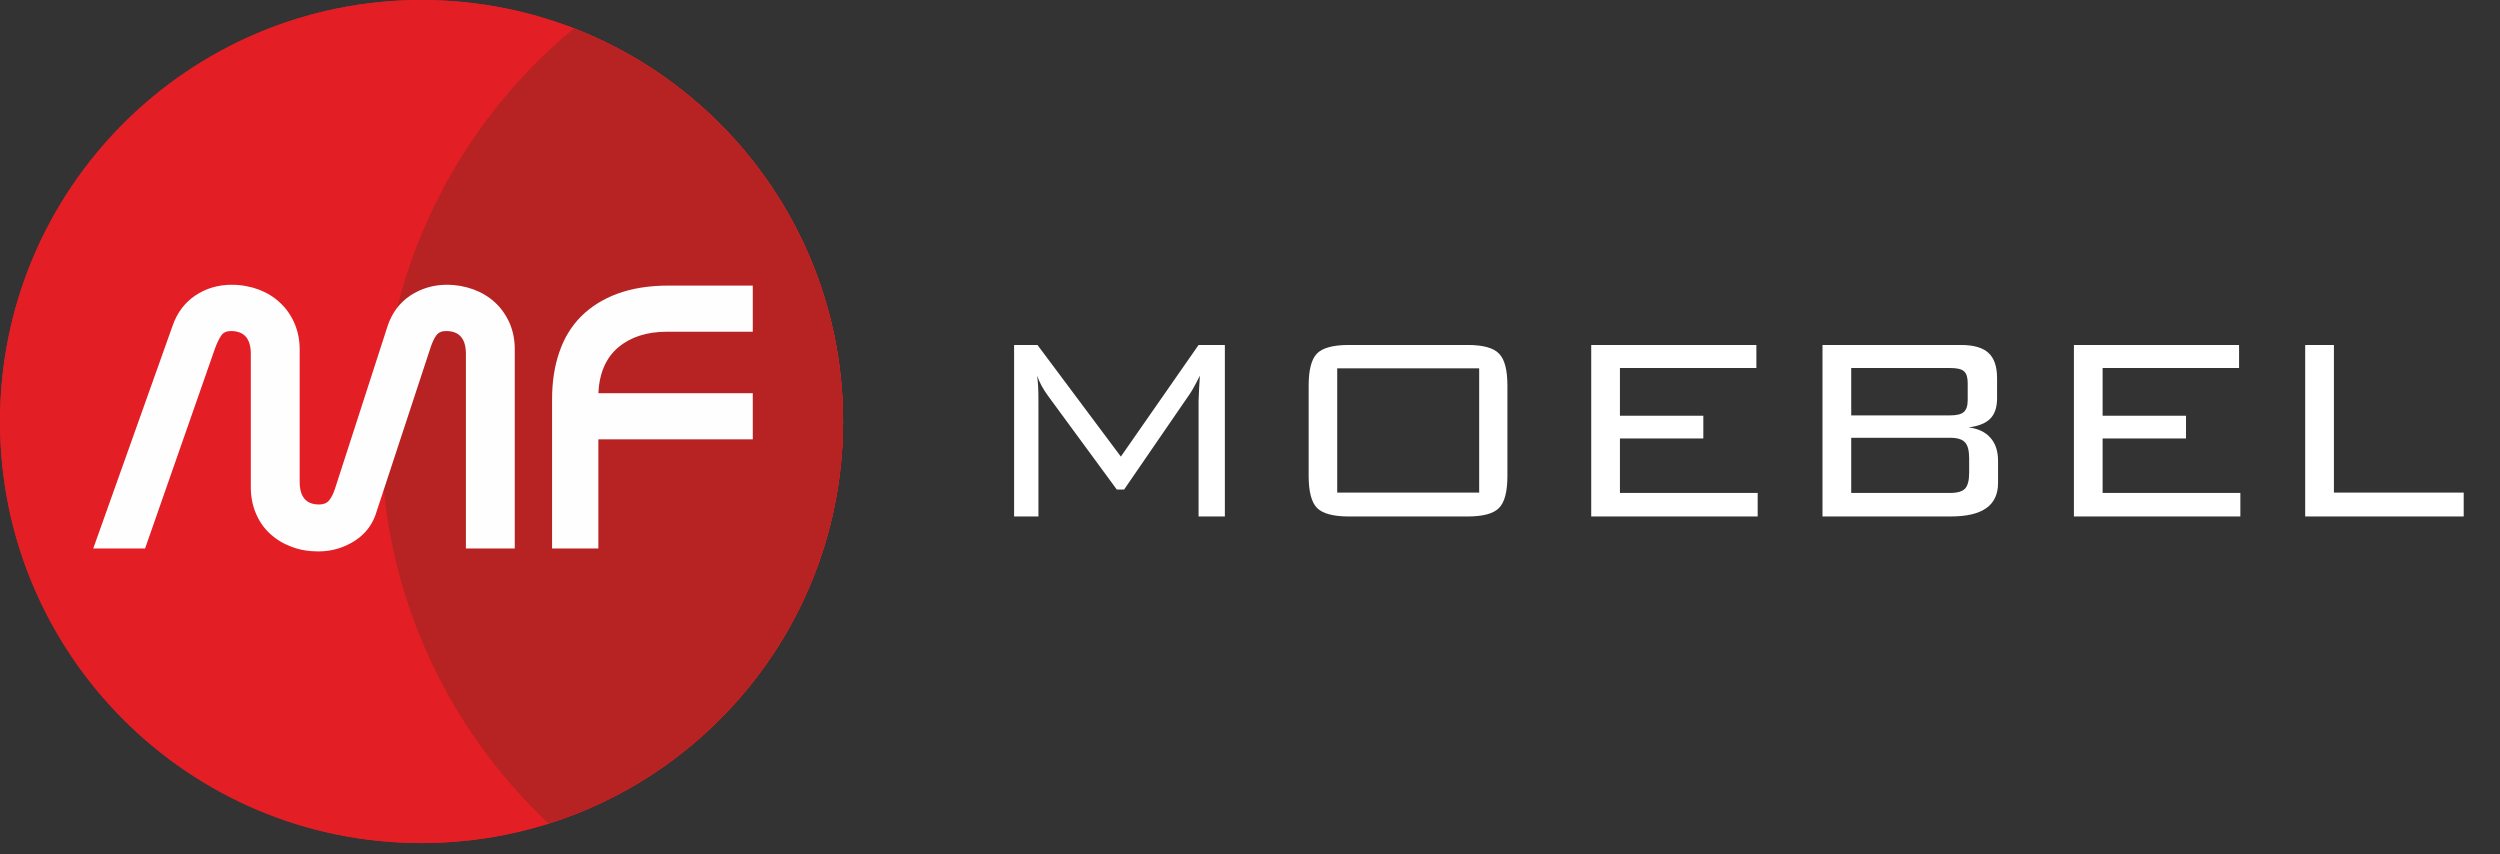
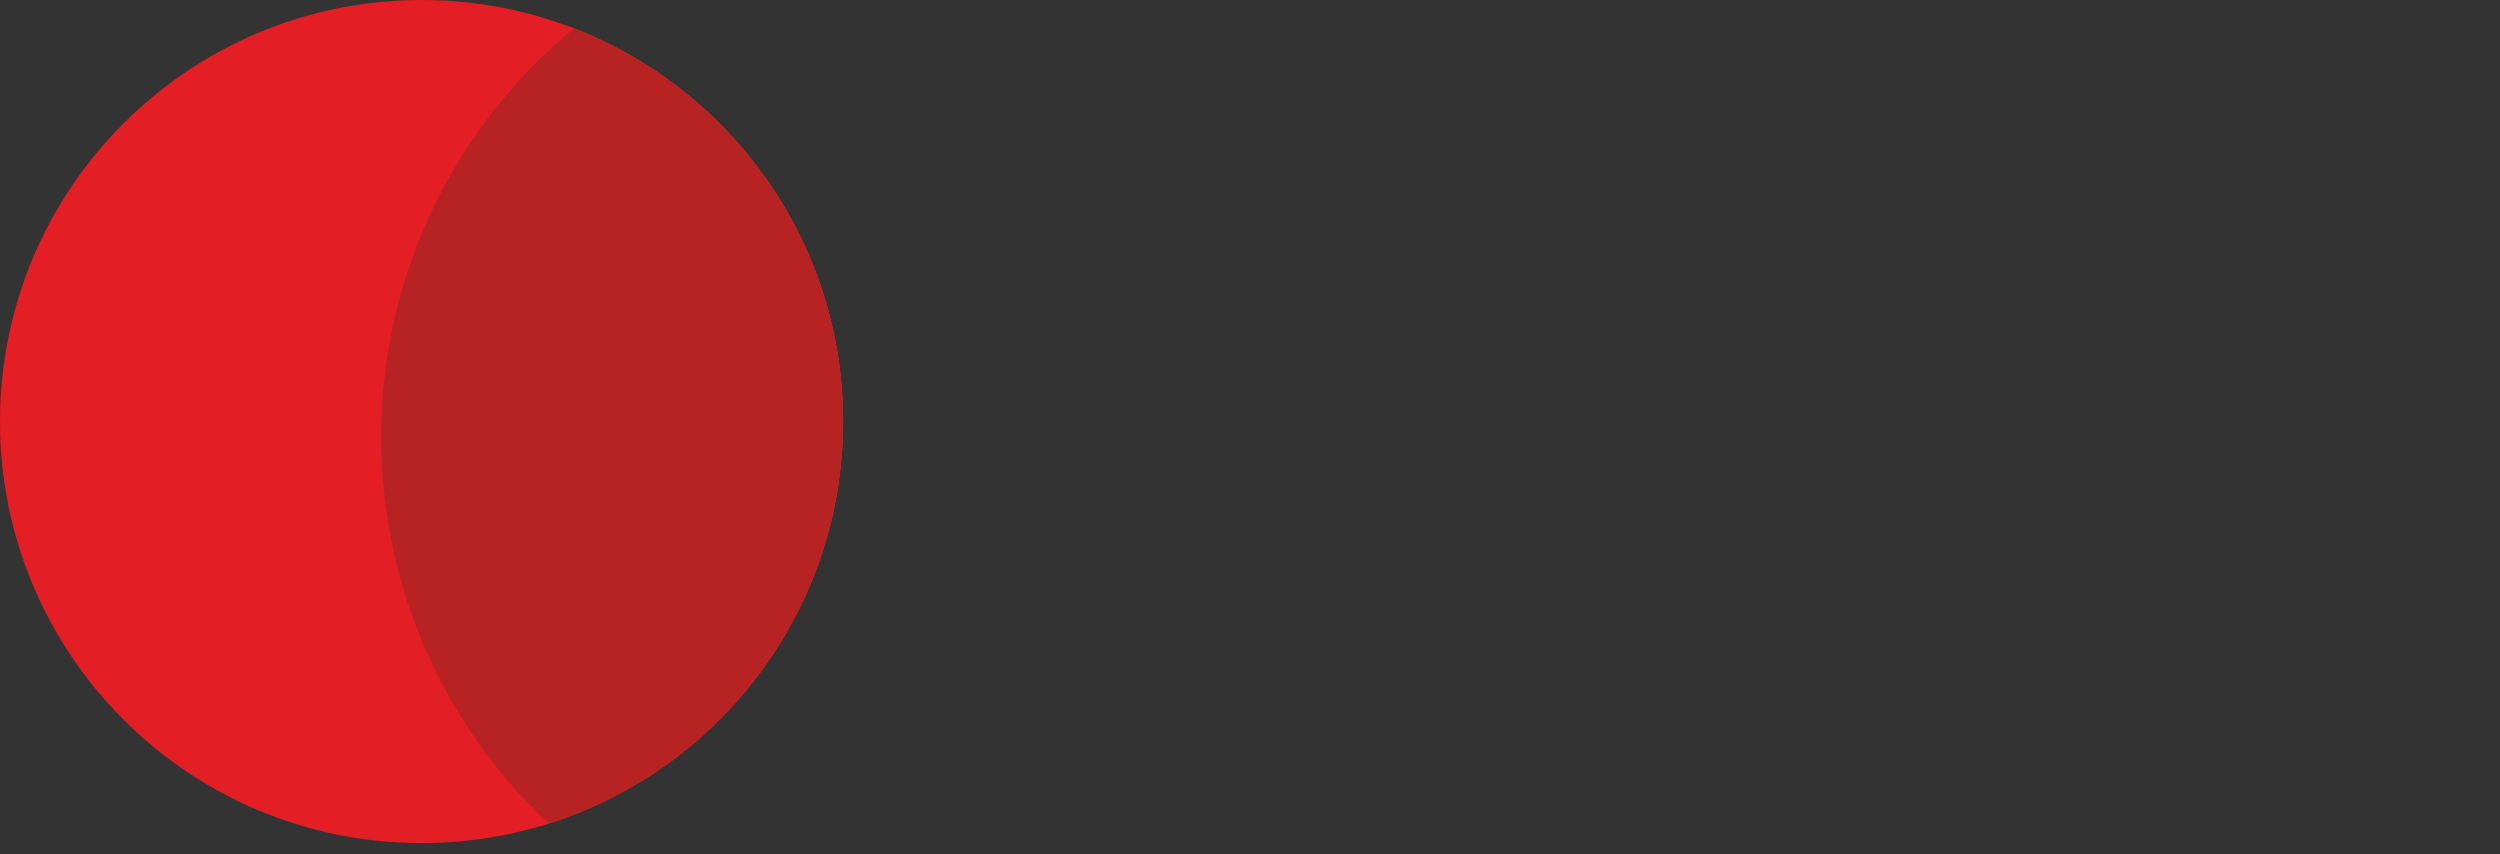
<svg xmlns="http://www.w3.org/2000/svg" width="158" height="54" viewBox="0 0 158 54" fill="none">
  <rect x="0" y="0" width="158" height="54" fill="#333333" stroke="none" />
  <path fill-rule="evenodd" clip-rule="evenodd" d="M26.641 0C41.355 0 53.282 11.927 53.282 26.641C53.282 41.355 41.355 53.282 26.641 53.282C11.927 53.282 0 41.355 0 26.641C0 11.927 11.927 0 26.641 0Z" fill="#E31E24" />
-   <path fill-rule="evenodd" clip-rule="evenodd" d="M26.641 0C41.355 0 53.282 11.927 53.282 26.641C53.282 41.355 41.355 53.282 26.641 53.282C11.927 53.282 0 41.355 0 26.641C0 11.927 11.927 0 26.641 0Z" fill="#E31E24" />
  <path fill-rule="evenodd" clip-rule="evenodd" d="M35.772 1.601C45.983 5.332 53.282 15.138 53.282 26.641C53.282 38.761 45.192 48.981 34.113 52.211C27.489 46.098 23.343 37.343 23.343 27.624C23.343 17.114 28.193 7.743 35.772 1.601Z" fill="#E31E24" />
  <path fill-rule="evenodd" clip-rule="evenodd" d="M36.273 1.793C46.224 5.66 53.282 15.321 53.282 26.641C53.282 38.549 45.462 48.634 34.673 52.047C28.164 45.934 24.095 37.257 24.095 27.624C24.095 17.23 28.839 7.935 36.273 1.793Z" fill="#B72322" />
-   <path d="M10.911 20.579C11.194 19.764 11.674 19.129 12.343 18.675C13.012 18.229 13.775 17.997 14.642 17.997C15.242 17.997 15.8 18.1 16.323 18.289C16.846 18.486 17.292 18.752 17.678 19.112C18.064 19.464 18.373 19.892 18.596 20.398C18.819 20.905 18.939 21.462 18.939 22.071V30.442C18.939 31.402 19.342 31.883 20.165 31.883C20.44 31.883 20.645 31.805 20.791 31.634C20.937 31.462 21.066 31.214 21.177 30.871L24.505 20.579C24.779 19.764 25.26 19.129 25.937 18.675C26.623 18.229 27.387 17.997 28.244 17.997C28.836 17.997 29.394 18.1 29.917 18.289C30.44 18.486 30.895 18.752 31.28 19.112C31.666 19.464 31.967 19.892 32.198 20.398C32.421 20.905 32.533 21.462 32.533 22.071V34.661H29.445V22.363C29.445 21.402 29.025 20.922 28.193 20.922C27.918 20.922 27.713 21.008 27.575 21.196C27.438 21.376 27.318 21.642 27.207 21.977L23.827 32.252C23.604 33.066 23.141 33.709 22.447 34.164C21.743 34.619 20.971 34.85 20.114 34.85C19.505 34.85 18.947 34.756 18.433 34.559C17.918 34.37 17.463 34.096 17.078 33.744C16.692 33.392 16.391 32.963 16.177 32.457C15.954 31.943 15.851 31.385 15.851 30.776V22.363C15.851 21.402 15.431 20.922 14.599 20.922C14.324 20.922 14.119 21.008 13.99 21.196C13.861 21.376 13.733 21.642 13.604 21.977L9.17 34.661H5.894L10.911 20.579ZM47.576 20.965H42.147C40.878 20.965 39.857 21.299 39.077 21.951C38.296 22.611 37.876 23.581 37.816 24.85H47.576V27.766H37.816V34.661H34.891V25.236C34.891 24.121 35.046 23.126 35.354 22.242C35.655 21.359 36.118 20.604 36.735 19.987C37.361 19.369 38.125 18.889 39.042 18.555C39.96 18.22 41.024 18.049 42.25 18.049H47.576V20.965Z" fill="#FEFEFE" />
-   <path d="M65.547 23.74C65.575 23.952 65.595 24.174 65.609 24.407C65.622 24.639 65.629 24.947 65.629 25.33V32.641H64.091V21.802H65.568L70.838 28.857L75.75 21.802H77.411V32.641H75.75V25.33C75.75 25.234 75.76 24.995 75.781 24.612C75.808 24.222 75.825 23.932 75.832 23.74C75.695 24.02 75.572 24.256 75.463 24.448C75.36 24.639 75.268 24.793 75.186 24.909L71.043 30.939H70.582L66.275 25.073C66.268 25.066 66.251 25.043 66.224 25.002C65.909 24.571 65.684 24.15 65.547 23.74ZM84.512 31.133H93.484V23.279H84.512V31.133ZM82.707 24.366C82.707 23.381 82.882 22.708 83.23 22.346C83.586 21.983 84.259 21.802 85.25 21.802H92.746C93.724 21.802 94.387 21.983 94.735 22.346C95.091 22.701 95.268 23.375 95.268 24.366V30.077C95.268 31.075 95.091 31.752 94.735 32.107C94.387 32.463 93.724 32.641 92.746 32.641H85.25C84.259 32.641 83.586 32.459 83.23 32.097C82.882 31.735 82.707 31.061 82.707 30.077V24.366ZM100.565 32.641V21.802H111.003V23.258H102.38V26.273H107.65V27.709H102.38V31.154H111.085V32.641H100.565ZM124.451 29.872V28.97C124.451 28.477 124.363 28.139 124.185 27.955C124.014 27.763 123.703 27.668 123.252 27.668H116.997V31.154H123.252C123.71 31.154 124.024 31.061 124.195 30.877C124.366 30.692 124.451 30.357 124.451 29.872ZM124.359 25.289V24.202C124.359 23.846 124.281 23.6 124.123 23.463C123.973 23.327 123.682 23.258 123.252 23.258H116.997V26.252H123.252C123.669 26.252 123.956 26.181 124.113 26.037C124.277 25.894 124.359 25.644 124.359 25.289ZM115.182 32.641V21.802H123.918C124.732 21.802 125.316 21.97 125.672 22.305C126.034 22.633 126.215 23.166 126.215 23.904V25.166C126.215 25.747 126.068 26.181 125.774 26.468C125.487 26.755 125.032 26.936 124.41 27.011C125.019 27.086 125.48 27.305 125.795 27.668C126.116 28.023 126.277 28.512 126.277 29.134V30.518C126.277 31.236 126.027 31.769 125.528 32.118C125.036 32.466 124.284 32.641 123.272 32.641H115.182ZM131.071 32.641V21.802H141.509V23.258H132.885V26.273H138.156V27.709H132.885V31.154H141.591V32.641H131.071ZM145.688 32.641V21.802H147.503V31.133H155.706V32.641H145.688Z" fill="#FFFFFF" />
</svg>